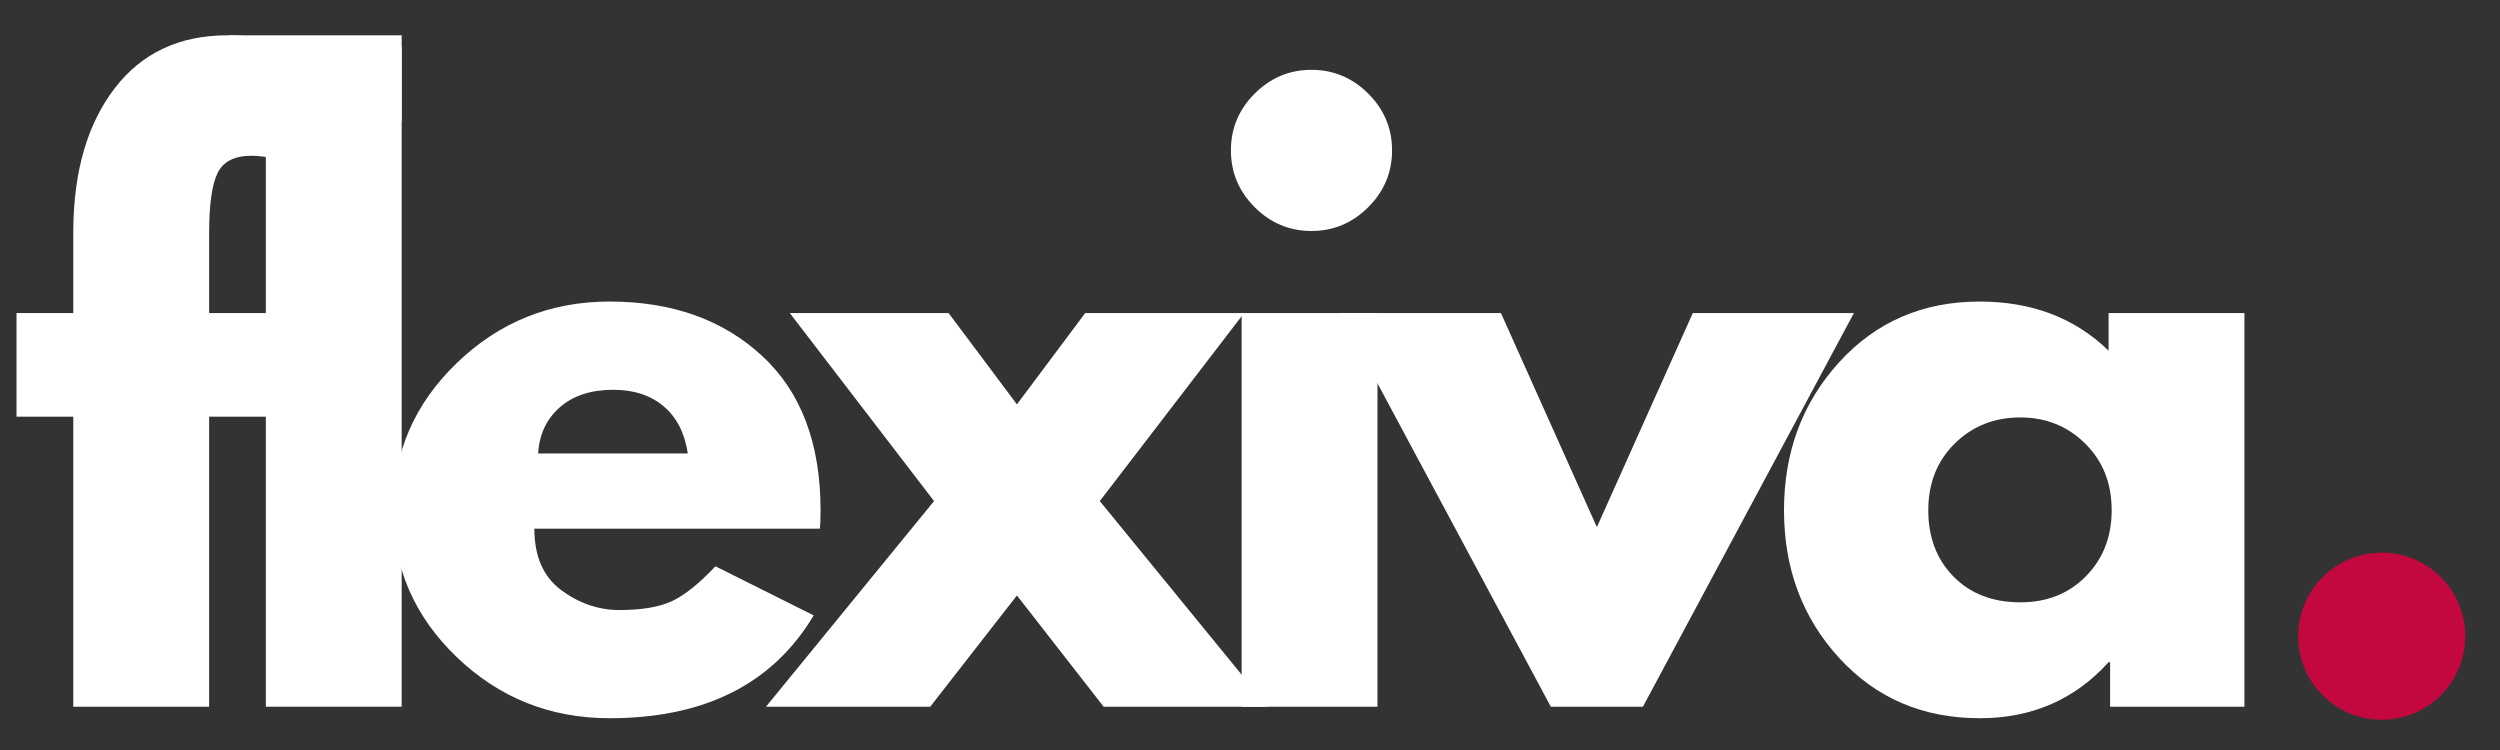
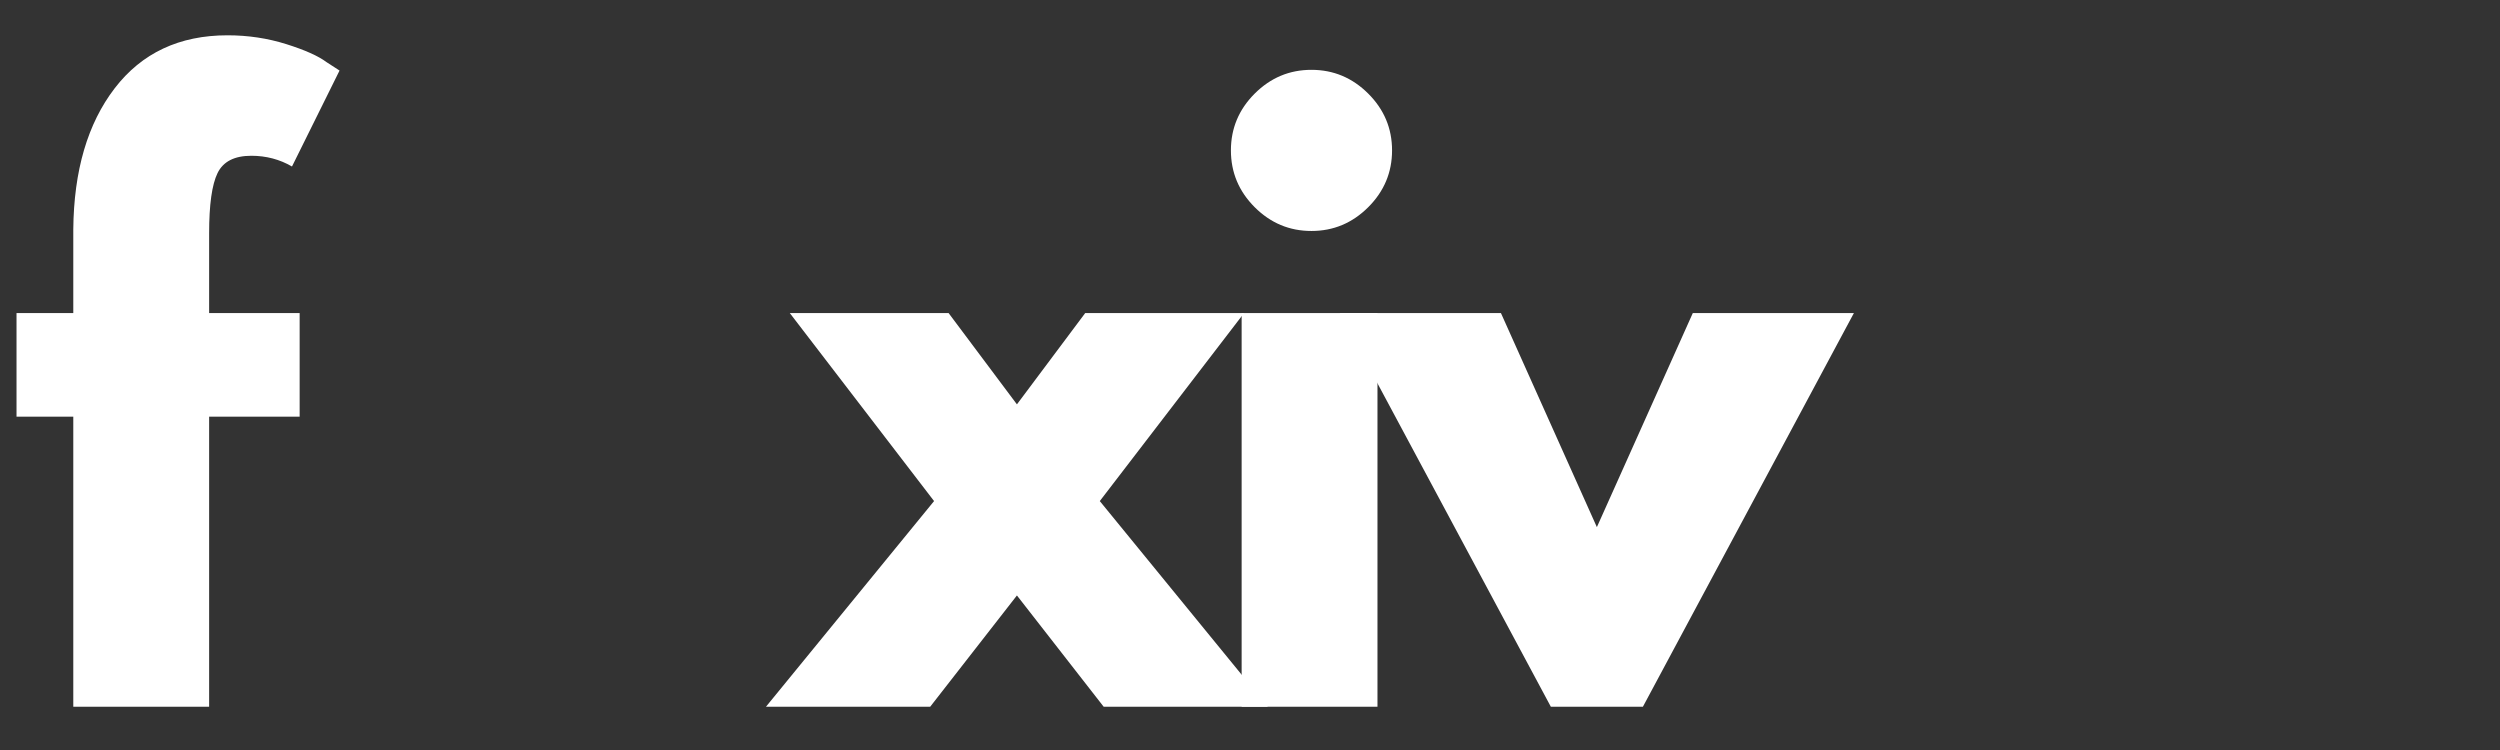
<svg xmlns="http://www.w3.org/2000/svg" width="1000" zoomAndPan="magnify" viewBox="0 0 750 225" height="300" preserveAspectRatio="xMidYMid meet" version="1.0">
  <rect x="0" y="0" width="750" height="225" fill="#333333" stroke="none" />
  <defs>
    <g />
    <clipPath id="634ebfe212">
-       <path d="M 68.629 10.609 L 120.555 10.609 L 120.555 36.449 L 68.629 36.449 Z M 68.629 10.609 " clip-rule="nonzero" />
-     </clipPath>
+       </clipPath>
    <clipPath id="6ce0c664a4">
-       <path d="M 689.438 165.785 L 739.688 165.785 L 739.688 216 L 689.438 216 Z M 689.438 165.785 " clip-rule="nonzero" />
-     </clipPath>
+       </clipPath>
  </defs>
  <g fill="#ffffff" fill-opacity="1">
    <g transform="translate(1.268, 212.012)">
      <g>
        <path d="M 20.719 -118.094 L 20.719 -143.188 C 20.875 -160.832 25.016 -174.945 33.141 -185.531 C 41.273 -196.125 52.555 -201.422 66.984 -201.422 C 73.129 -201.422 79 -200.539 84.594 -198.781 C 90.195 -197.02 94.227 -195.219 96.688 -193.375 L 100.594 -190.844 L 86.328 -162.062 C 82.641 -164.207 78.57 -165.281 74.125 -165.281 C 69.062 -165.281 65.688 -163.551 64 -160.094 C 62.312 -156.645 61.469 -150.625 61.469 -142.031 L 61.469 -118.094 L 88.625 -118.094 L 88.625 -87.016 L 61.469 -87.016 L 61.469 0 L 20.719 0 L 20.719 -87.016 L 3.688 -87.016 L 3.688 -118.094 Z M 20.719 -118.094 " />
      </g>
    </g>
  </g>
  <g fill="#ffffff" fill-opacity="1">
    <g transform="translate(65.936, 212.012)">
      <g>
-         <path d="M 13.812 0 L 13.812 -197.969 L 54.562 -197.969 L 54.562 0 Z M 13.812 0 " />
-       </g>
+         </g>
    </g>
  </g>
  <g fill="#ffffff" fill-opacity="1">
    <g transform="translate(112.652, 212.012)">
      <g>
-         <path d="M 133.281 -53.406 L 47.656 -53.406 C 47.656 -45.113 50.336 -38.973 55.703 -34.984 C 61.078 -30.992 66.91 -29 73.203 -29 C 79.805 -29 85.023 -29.879 88.859 -31.641 C 92.691 -33.41 97.066 -36.906 101.984 -42.125 L 131.453 -27.391 C 119.172 -6.828 98.758 3.453 70.219 3.453 C 52.414 3.453 37.145 -2.645 24.406 -14.844 C 11.664 -27.051 5.297 -41.75 5.297 -58.938 C 5.297 -76.125 11.664 -90.852 24.406 -103.125 C 37.145 -115.406 52.414 -121.547 70.219 -121.547 C 88.938 -121.547 104.164 -116.133 115.906 -105.312 C 127.645 -94.5 133.516 -79.039 133.516 -58.938 C 133.516 -56.164 133.438 -54.32 133.281 -53.406 Z M 48.797 -75.969 L 93.688 -75.969 C 92.77 -82.102 90.352 -86.82 86.438 -90.125 C 82.531 -93.426 77.504 -95.078 71.359 -95.078 C 64.609 -95.078 59.238 -93.312 55.25 -89.781 C 51.258 -86.25 49.109 -81.645 48.797 -75.969 Z M 48.797 -75.969 " />
-       </g>
+         </g>
    </g>
  </g>
  <g fill="#ffffff" fill-opacity="1">
    <g transform="translate(229.797, 212.012)">
      <g>
        <path d="M 150.547 0 L 101.297 0 L 75.281 -33.375 L 49.266 0 L 0 0 L 50.422 -61.688 L 7.141 -118.094 L 54.781 -118.094 L 75.281 -90.703 L 95.766 -118.094 L 143.422 -118.094 L 100.141 -61.688 Z M 150.547 0 " />
      </g>
    </g>
  </g>
  <g fill="#ffffff" fill-opacity="1">
    <g transform="translate(358.68, 212.012)">
      <g>
-         <path d="M 17.719 -183.922 C 22.477 -188.68 28.156 -191.062 34.75 -191.062 C 41.352 -191.062 47.035 -188.68 51.797 -183.922 C 56.555 -179.172 58.938 -173.492 58.938 -166.891 C 58.938 -160.297 56.555 -154.617 51.797 -149.859 C 47.035 -145.098 41.352 -142.719 34.75 -142.719 C 28.156 -142.719 22.477 -145.098 17.719 -149.859 C 12.969 -154.617 10.594 -160.297 10.594 -166.891 C 10.594 -173.492 12.969 -179.172 17.719 -183.922 Z M 13.812 -118.094 L 13.812 0 L 54.562 0 L 54.562 -118.094 Z M 13.812 -118.094 " />
+         <path d="M 17.719 -183.922 C 22.477 -188.68 28.156 -191.062 34.75 -191.062 C 41.352 -191.062 47.035 -188.68 51.797 -183.922 C 56.555 -179.172 58.938 -173.492 58.938 -166.891 C 58.938 -160.297 56.555 -154.617 51.797 -149.859 C 47.035 -145.098 41.352 -142.719 34.75 -142.719 C 28.156 -142.719 22.477 -145.098 17.719 -149.859 C 12.969 -154.617 10.594 -160.297 10.594 -166.891 C 10.594 -173.492 12.969 -179.172 17.719 -183.922 Z M 13.812 -118.094 L 13.812 0 L 54.562 0 L 54.562 -118.094 Z " />
      </g>
    </g>
  </g>
  <g fill="#ffffff" fill-opacity="1">
    <g transform="translate(406.546, 212.012)">
      <g>
        <path d="M 43.734 -118.094 L 72.516 -53.875 L 101.297 -118.094 L 149.625 -118.094 L 86.328 0 L 58.703 0 L -4.609 -118.094 Z M 43.734 -118.094 " />
      </g>
    </g>
  </g>
  <g fill="#ffffff" fill-opacity="1">
    <g transform="translate(529.905, 212.012)">
      <g>
-         <path d="M 21.859 -14.609 C 10.816 -26.66 5.297 -41.43 5.297 -58.922 C 5.297 -76.422 10.816 -91.234 21.859 -103.359 C 32.91 -115.484 46.957 -121.547 64 -121.547 C 79.656 -121.547 92.547 -116.633 102.672 -106.812 L 102.672 -118.094 L 143.422 -118.094 L 143.422 0 L 103.125 0 L 103.125 -13.359 L 102.672 -13.359 C 92.547 -2.148 79.656 3.453 64 3.453 C 46.957 3.453 32.91 -2.566 21.859 -14.609 Z M 56.516 -78.953 C 51.223 -73.734 48.578 -67.055 48.578 -58.922 C 48.578 -50.797 51.109 -44.16 56.172 -39.016 C 61.234 -33.879 67.91 -31.312 76.203 -31.312 C 84.18 -31.312 90.738 -33.922 95.875 -39.141 C 101.02 -44.359 103.594 -50.957 103.594 -58.938 C 103.594 -67.062 100.941 -73.734 95.641 -78.953 C 90.348 -84.172 83.867 -86.781 76.203 -86.781 C 68.367 -86.781 61.805 -84.172 56.516 -78.953 Z M 56.516 -78.953 " />
-       </g>
+         </g>
    </g>
  </g>
  <g clip-path="url(#634ebfe212)">
    <path fill="#ffffff" d="M 68.629 10.609 L 120.508 10.609 L 120.508 36.449 L 68.629 36.449 Z M 68.629 10.609 " fill-opacity="1" fill-rule="nonzero" />
  </g>
  <g clip-path="url(#6ce0c664a4)">
    <path fill="#c3073f" d="M 739.582 190.855 C 739.582 191.676 739.543 192.496 739.461 193.312 C 739.383 194.133 739.262 194.941 739.102 195.746 C 738.941 196.555 738.742 197.348 738.504 198.133 C 738.266 198.922 737.988 199.691 737.676 200.453 C 737.359 201.211 737.008 201.953 736.621 202.676 C 736.234 203.398 735.812 204.102 735.355 204.785 C 734.902 205.469 734.414 206.129 733.891 206.762 C 733.371 207.398 732.82 208.004 732.238 208.586 C 731.66 209.164 731.051 209.715 730.418 210.238 C 729.781 210.758 729.121 211.246 728.441 211.703 C 727.758 212.16 727.055 212.582 726.328 212.969 C 725.605 213.355 724.863 213.707 724.105 214.02 C 723.348 214.336 722.574 214.609 721.789 214.848 C 721.004 215.086 720.207 215.285 719.402 215.445 C 718.598 215.605 717.785 215.727 716.969 215.809 C 716.152 215.887 715.332 215.93 714.512 215.93 C 713.688 215.93 712.871 215.887 712.055 215.809 C 711.234 215.727 710.426 215.605 709.621 215.445 C 708.812 215.285 708.02 215.086 707.23 214.848 C 706.445 214.609 705.676 214.336 704.914 214.02 C 704.156 213.707 703.414 213.355 702.691 212.969 C 701.969 212.582 701.266 212.16 700.582 211.703 C 699.898 211.246 699.238 210.758 698.605 210.238 C 697.969 209.715 697.363 209.164 696.781 208.586 C 696.199 208.004 695.648 207.398 695.129 206.762 C 694.609 206.129 694.121 205.469 693.664 204.785 C 693.207 204.102 692.785 203.398 692.398 202.676 C 692.012 201.953 691.66 201.211 691.348 200.453 C 691.031 199.691 690.758 198.922 690.52 198.133 C 690.281 197.348 690.082 196.555 689.922 195.746 C 689.762 194.941 689.641 194.133 689.559 193.312 C 689.477 192.496 689.438 191.676 689.438 190.855 C 689.438 190.035 689.477 189.215 689.559 188.398 C 689.641 187.582 689.762 186.77 689.922 185.965 C 690.082 185.16 690.281 184.363 690.52 183.578 C 690.758 182.793 691.031 182.02 691.348 181.262 C 691.66 180.504 692.012 179.762 692.398 179.039 C 692.785 178.312 693.207 177.609 693.664 176.926 C 694.121 176.246 694.609 175.586 695.129 174.949 C 695.648 174.316 696.199 173.707 696.781 173.129 C 697.363 172.547 697.969 171.996 698.605 171.477 C 699.238 170.953 699.898 170.465 700.582 170.008 C 701.266 169.555 701.969 169.133 702.691 168.746 C 703.414 168.359 704.156 168.008 704.914 167.691 C 705.676 167.379 706.445 167.102 707.23 166.863 C 708.02 166.625 708.812 166.426 709.621 166.266 C 710.426 166.105 711.234 165.984 712.055 165.906 C 712.871 165.824 713.688 165.785 714.512 165.785 C 715.332 165.785 716.152 165.824 716.969 165.906 C 717.785 165.984 718.598 166.105 719.402 166.266 C 720.207 166.426 721.004 166.625 721.789 166.863 C 722.574 167.102 723.348 167.379 724.105 167.691 C 724.863 168.008 725.605 168.359 726.328 168.746 C 727.055 169.133 727.758 169.555 728.441 170.008 C 729.121 170.465 729.781 170.953 730.418 171.477 C 731.051 171.996 731.66 172.547 732.238 173.129 C 732.82 173.707 733.371 174.316 733.891 174.949 C 734.414 175.586 734.902 176.246 735.355 176.926 C 735.812 177.609 736.234 178.312 736.621 179.039 C 737.008 179.762 737.359 180.504 737.676 181.262 C 737.988 182.02 738.266 182.793 738.504 183.578 C 738.742 184.363 738.941 185.16 739.102 185.965 C 739.262 186.77 739.383 187.582 739.461 188.398 C 739.543 189.215 739.582 190.035 739.582 190.855 Z M 739.582 190.855 " fill-opacity="1" fill-rule="nonzero" />
  </g>
</svg>